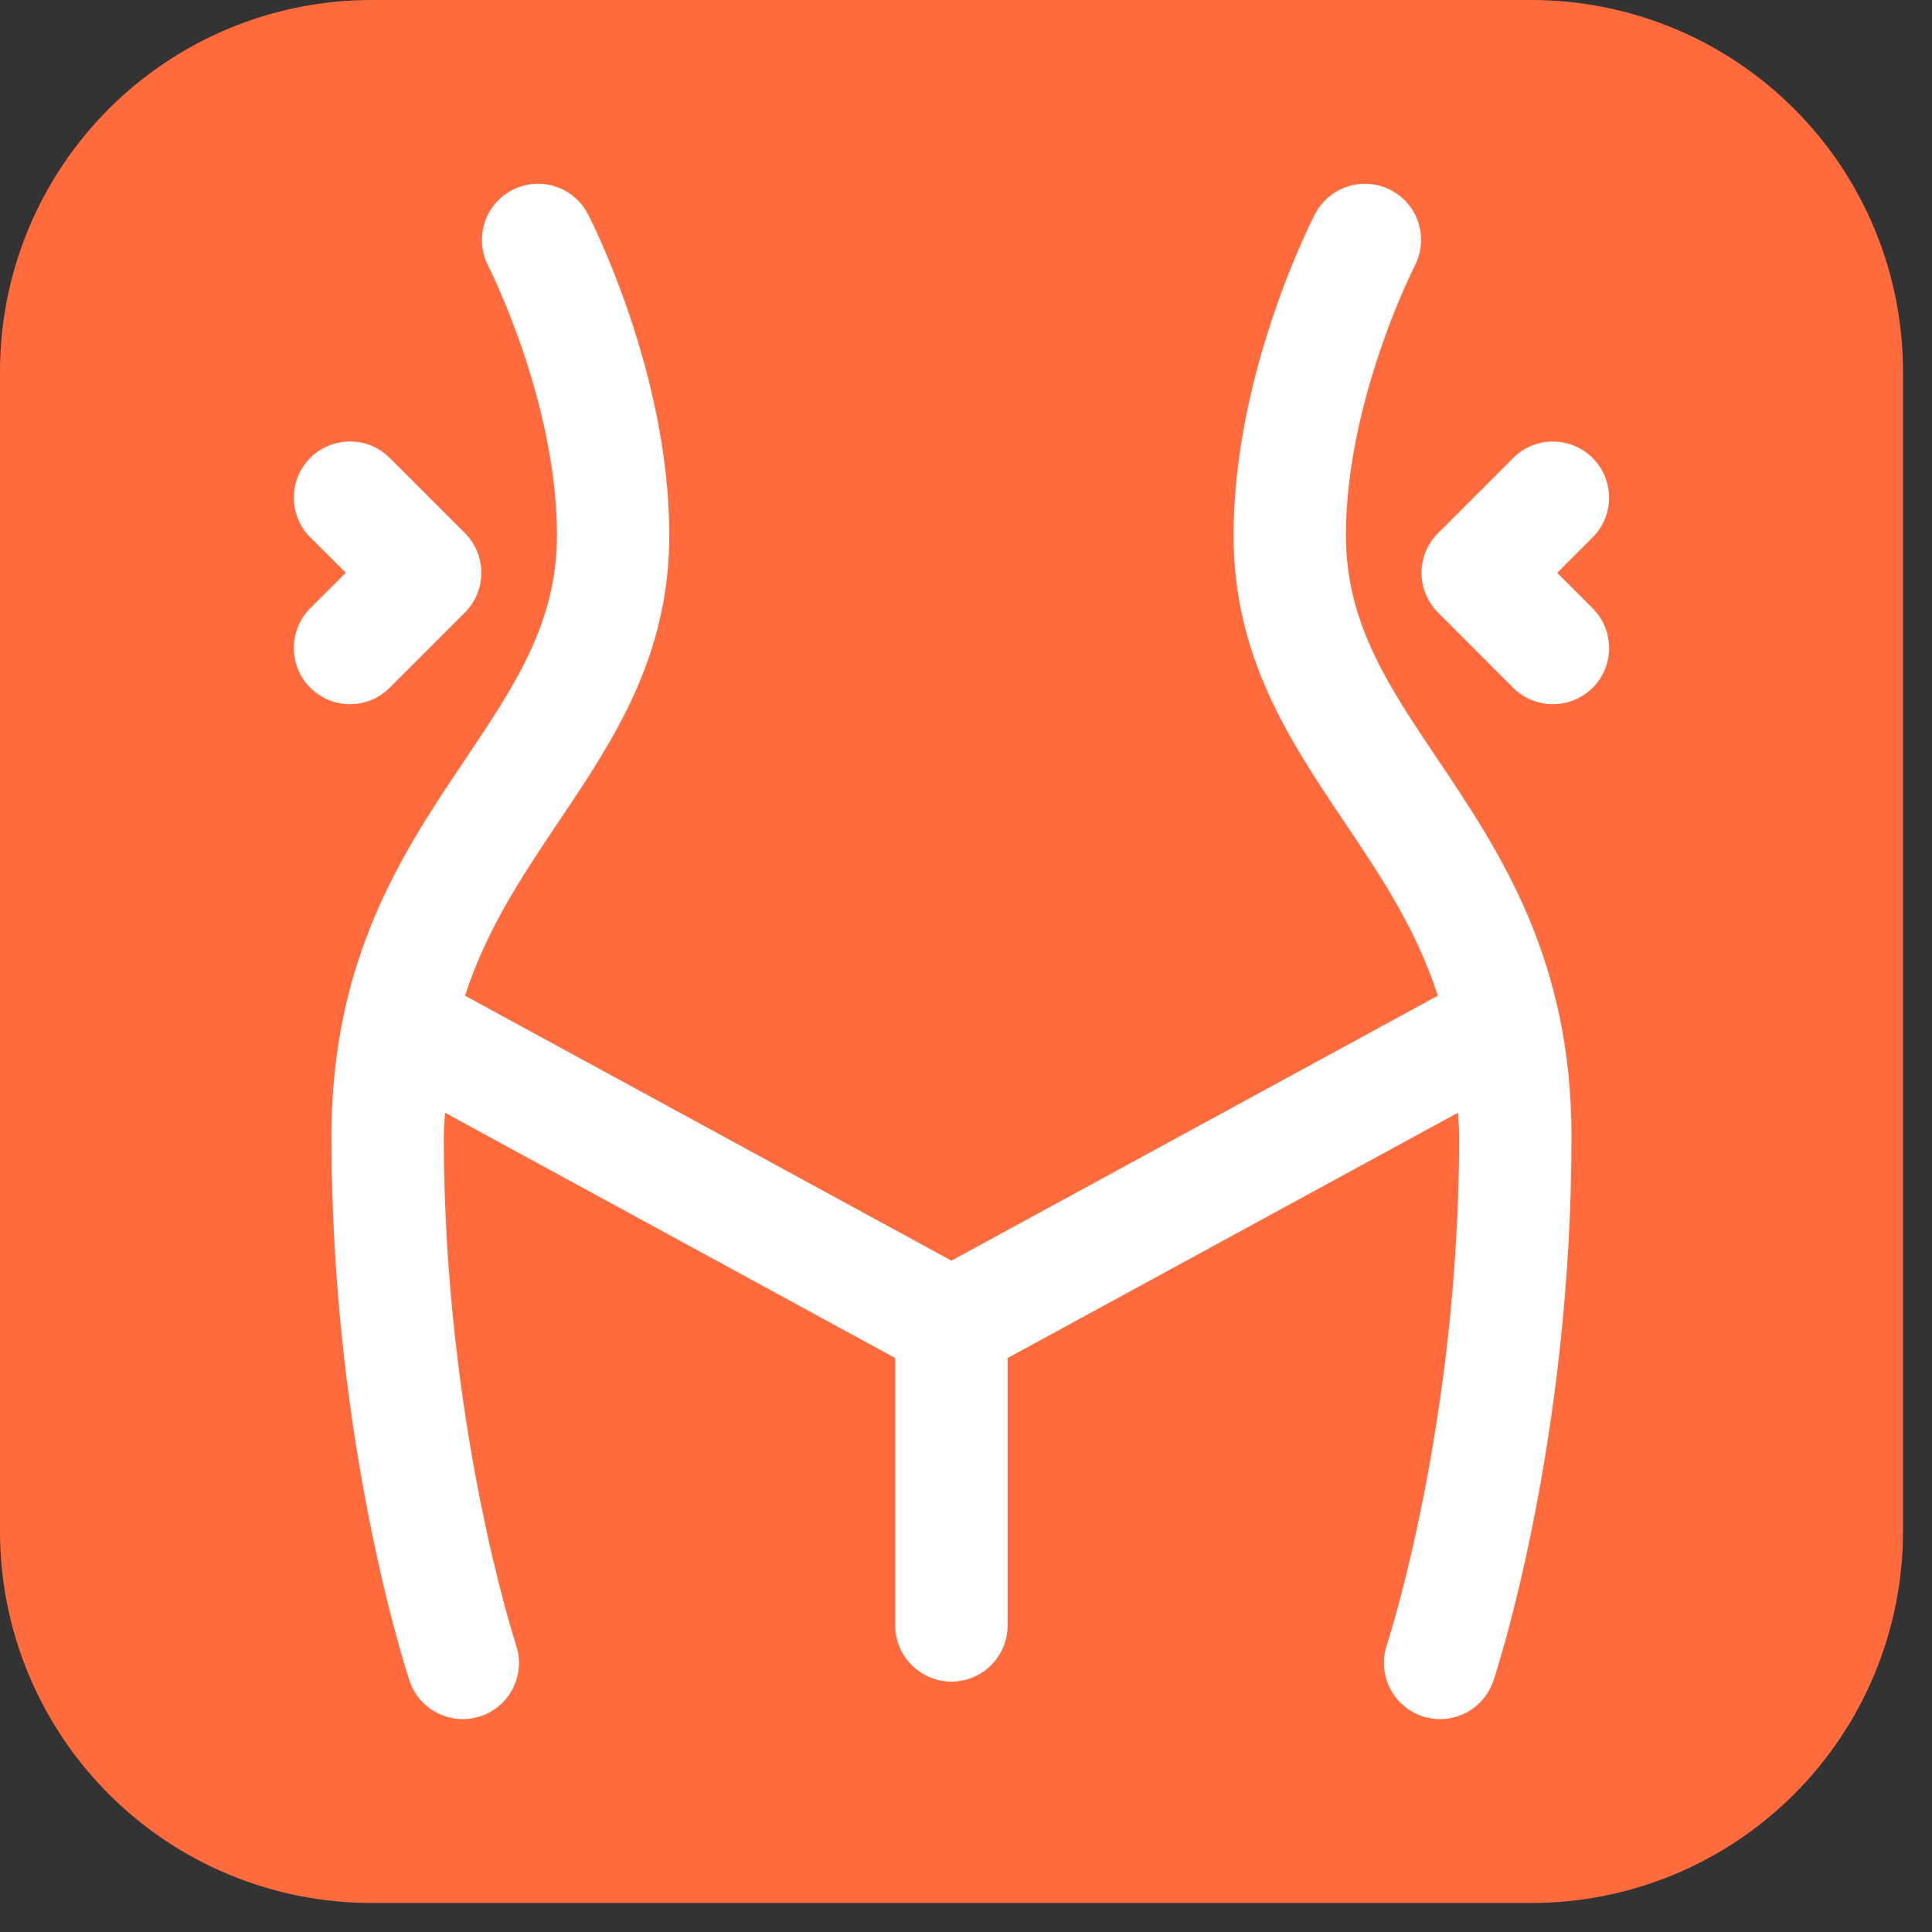
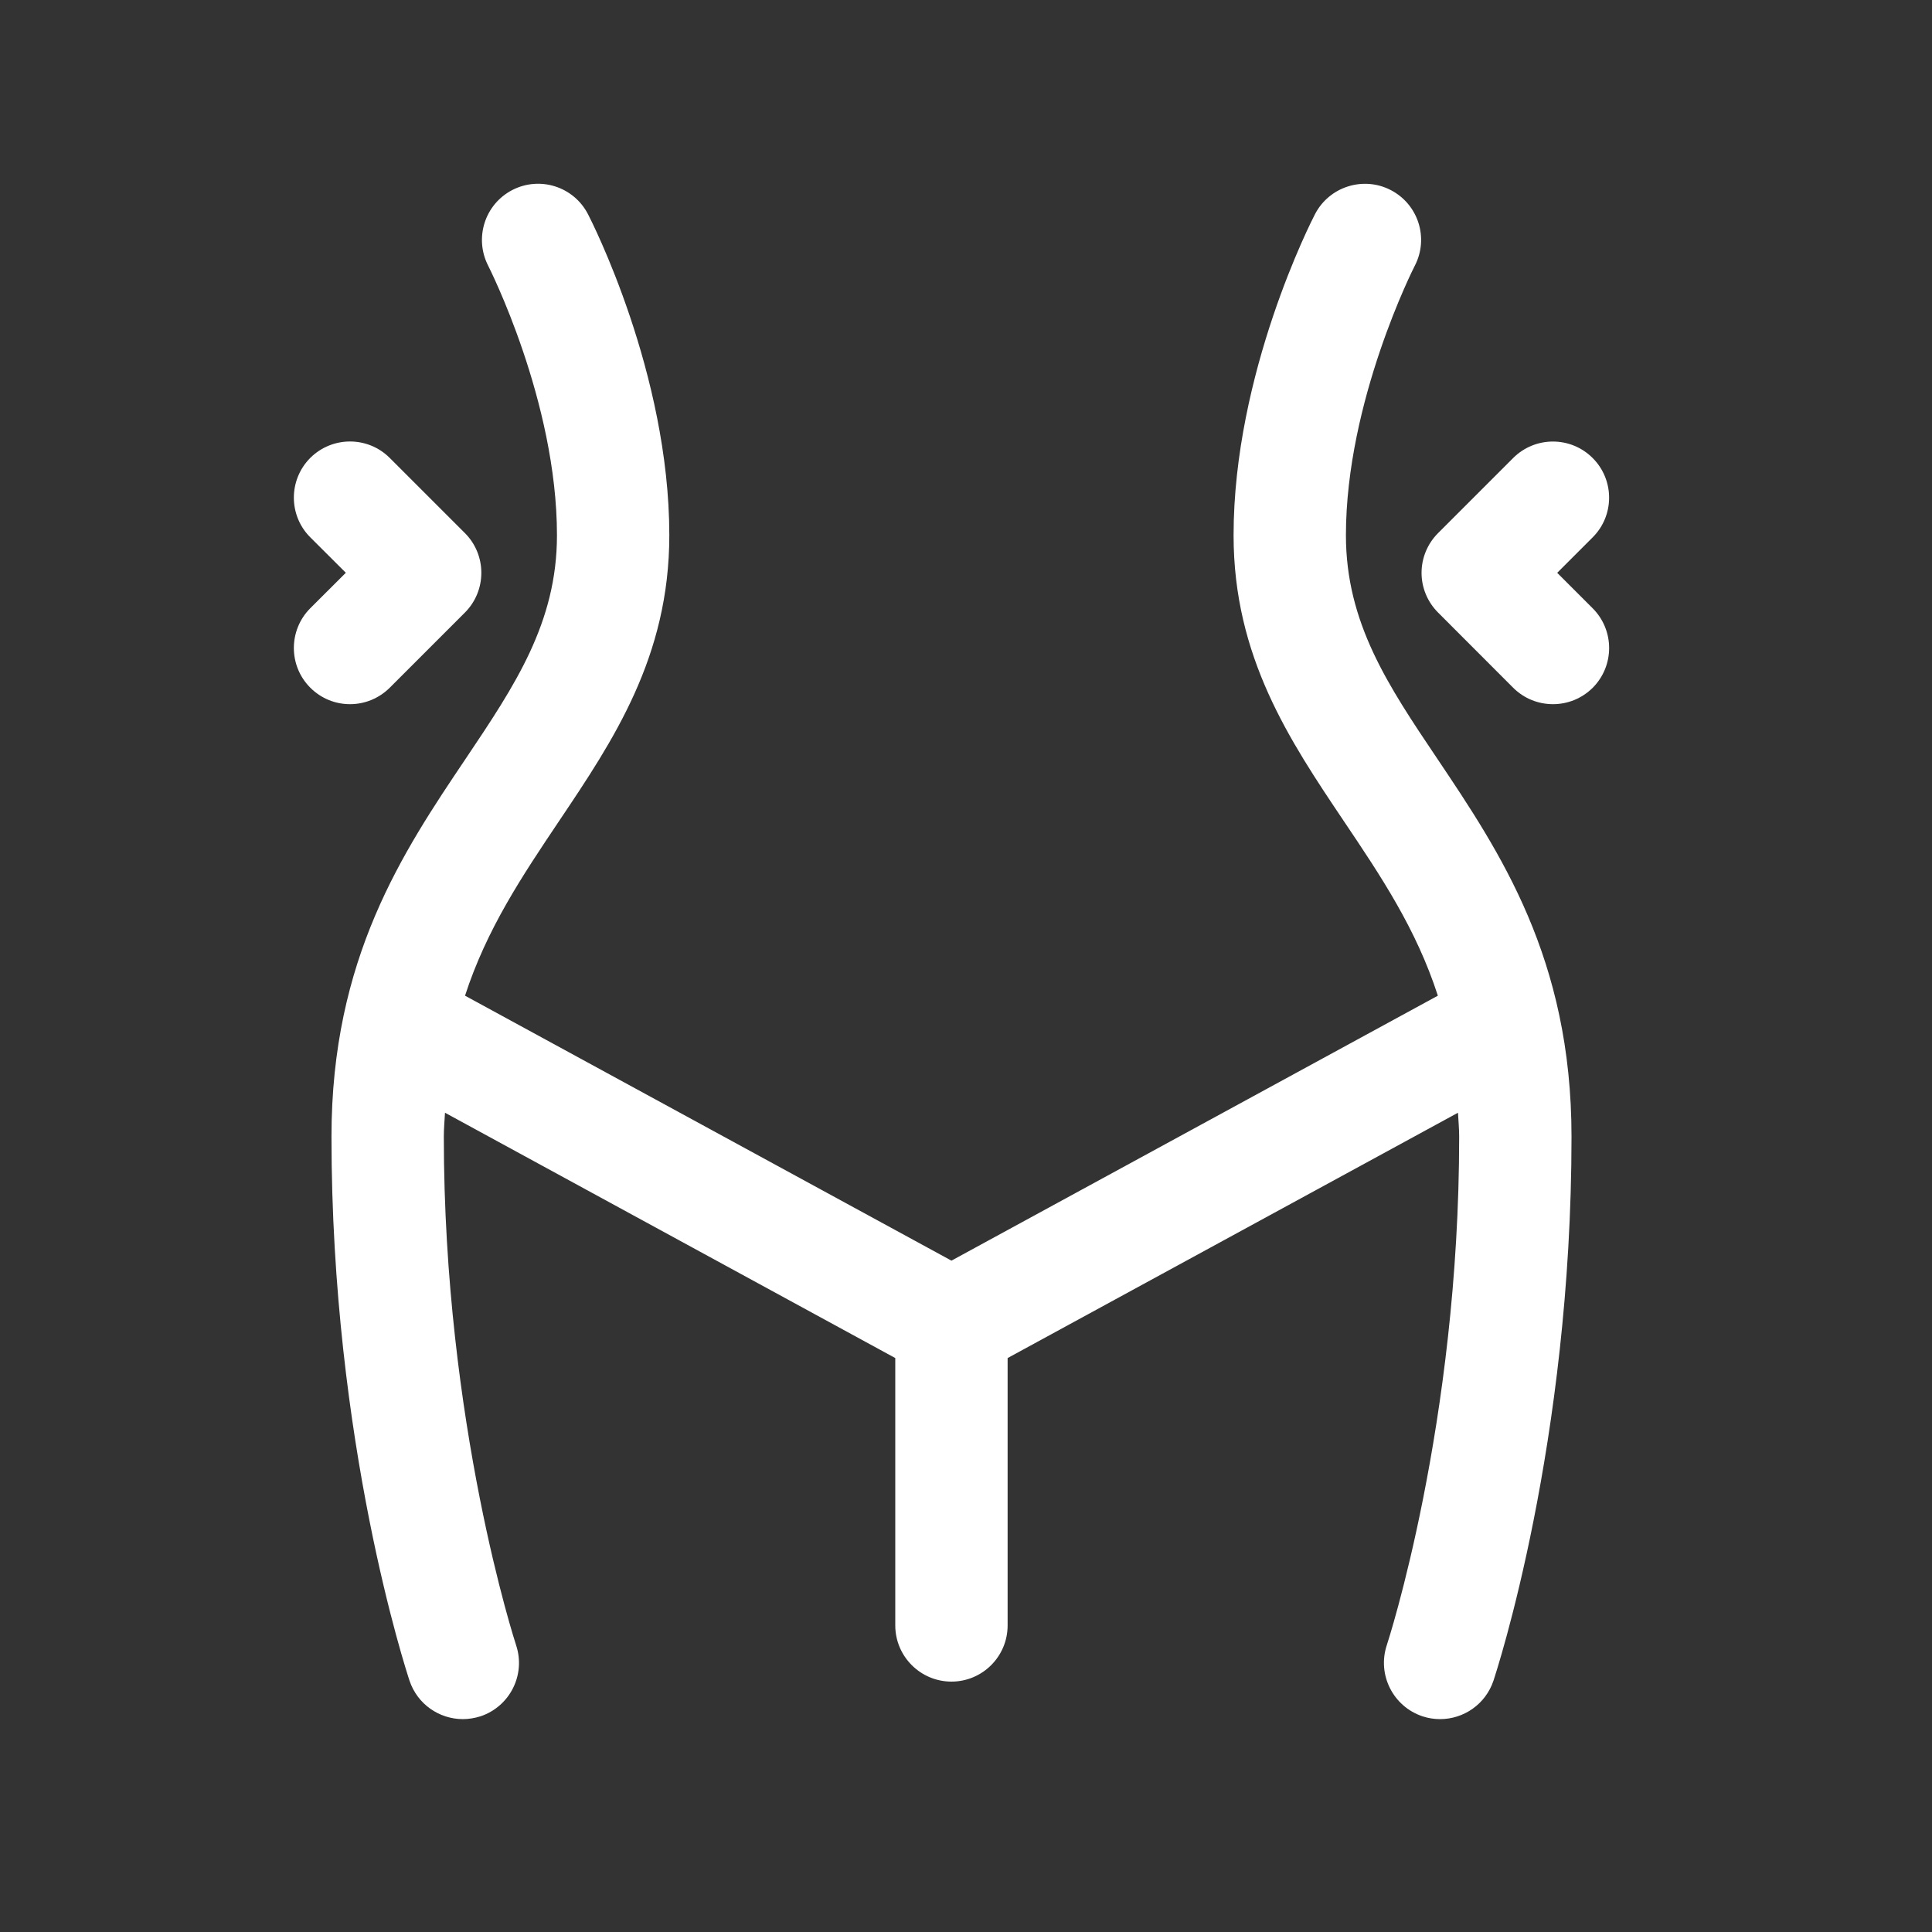
<svg xmlns="http://www.w3.org/2000/svg" width="103" zoomAndPan="magnify" viewBox="0 0 77.25 77.25" height="103" preserveAspectRatio="xMidYMid meet" version="1.0">
  <rect x="0" y="0" width="77.25" height="77.25" fill="#333333" stroke="none" />
  <defs>
    <clipPath id="579500d942">
-       <path d="M 0 0 L 76.09 0 L 76.09 76.09 L 0 76.09 Z M 0 0 " clip-rule="nonzero" />
-     </clipPath>
+       </clipPath>
    <clipPath id="c39318a850">
      <path d="M 14.855 0 L 61.234 0 C 65.176 0 68.953 1.566 71.738 4.352 C 74.527 7.137 76.09 10.914 76.09 14.855 L 76.09 61.234 C 76.09 65.176 74.527 68.953 71.738 71.738 C 68.953 74.527 65.176 76.09 61.234 76.09 L 14.855 76.09 C 10.914 76.09 7.137 74.527 4.352 71.738 C 1.566 68.953 0 65.176 0 61.234 L 0 14.855 C 0 10.914 1.566 7.137 4.352 4.352 C 7.137 1.566 10.914 0 14.855 0 Z M 14.855 0 " clip-rule="nonzero" />
    </clipPath>
  </defs>
  <g clip-path="url(#579500d942)">
    <g clip-path="url(#c39318a850)">
      <path fill="#ff6b3d" d="M 0 0 L 76.09 0 L 76.09 76.09 L 0 76.09 Z M 0 0 " fill-opacity="1" fill-rule="nonzero" />
    </g>
  </g>
  <path fill="#ffffff" d="M 53.816 21.402 C 53.816 16.035 56.543 10.676 56.57 10.625 C 57.141 9.523 56.711 8.168 55.605 7.598 C 54.516 7.035 53.156 7.457 52.582 8.559 C 52.449 8.812 49.324 14.914 49.324 21.402 C 49.324 26.27 51.566 29.605 53.73 32.828 C 55.207 35.023 56.629 37.141 57.492 39.812 L 38.043 50.406 L 18.594 39.812 C 19.461 37.141 20.883 35.023 22.355 32.828 C 24.52 29.605 26.762 26.27 26.762 21.402 C 26.762 14.918 23.641 8.816 23.508 8.559 C 22.934 7.457 21.586 7.031 20.484 7.598 C 19.383 8.168 18.953 9.52 19.52 10.625 C 19.543 10.676 22.27 16.031 22.27 21.402 C 22.27 24.902 20.582 27.414 18.629 30.324 C 16.109 34.07 13.254 38.32 13.254 45.449 C 13.254 57.699 16.25 66.82 16.375 67.203 C 16.691 68.145 17.566 68.738 18.508 68.738 C 18.738 68.738 18.98 68.699 19.215 68.625 C 20.391 68.23 21.027 66.961 20.637 65.785 C 20.609 65.699 17.746 56.93 17.746 45.449 C 17.746 45.113 17.777 44.812 17.793 44.492 L 35.797 54.301 L 35.797 64.992 C 35.797 66.23 36.805 67.238 38.043 67.238 C 39.285 67.238 40.289 66.23 40.289 64.992 L 40.289 54.301 L 58.297 44.492 C 58.312 44.812 58.344 45.113 58.344 45.449 C 58.344 56.93 55.48 65.695 55.449 65.785 C 55.062 66.961 55.699 68.23 56.875 68.625 C 57.109 68.703 57.348 68.738 57.582 68.738 C 58.523 68.738 59.398 68.145 59.715 67.203 C 59.84 66.82 62.836 57.699 62.836 45.449 C 62.836 38.32 59.977 34.074 57.461 30.324 C 55.504 27.414 53.816 24.902 53.816 21.402 Z M 53.816 21.402 " fill-opacity="1" fill-rule="nonzero" />
  <path fill="#ffffff" d="M 62.262 22.906 L 63.68 21.488 C 64.559 20.613 64.559 19.188 63.68 18.312 C 62.805 17.438 61.387 17.434 60.504 18.312 L 57.5 21.316 C 57.078 21.738 56.84 22.309 56.84 22.906 C 56.84 23.5 57.078 24.07 57.5 24.492 L 60.504 27.5 C 60.945 27.938 61.516 28.156 62.094 28.156 C 62.672 28.156 63.242 27.938 63.684 27.5 C 64.559 26.621 64.559 25.203 63.684 24.324 L 62.266 22.906 Z M 62.262 22.906 " fill-opacity="1" fill-rule="nonzero" />
  <path fill="#ffffff" d="M 15.582 27.5 L 18.59 24.492 C 19.012 24.07 19.246 23.5 19.246 22.902 C 19.246 22.309 19.012 21.738 18.59 21.316 L 15.582 18.309 C 14.707 17.434 13.285 17.434 12.406 18.309 C 11.531 19.188 11.531 20.609 12.406 21.484 L 13.828 22.902 L 12.406 24.32 C 11.531 25.199 11.531 26.621 12.406 27.496 C 12.848 27.938 13.418 28.156 13.996 28.156 C 14.574 28.156 15.145 27.934 15.586 27.496 Z M 15.582 27.5 " fill-opacity="1" fill-rule="nonzero" />
</svg>